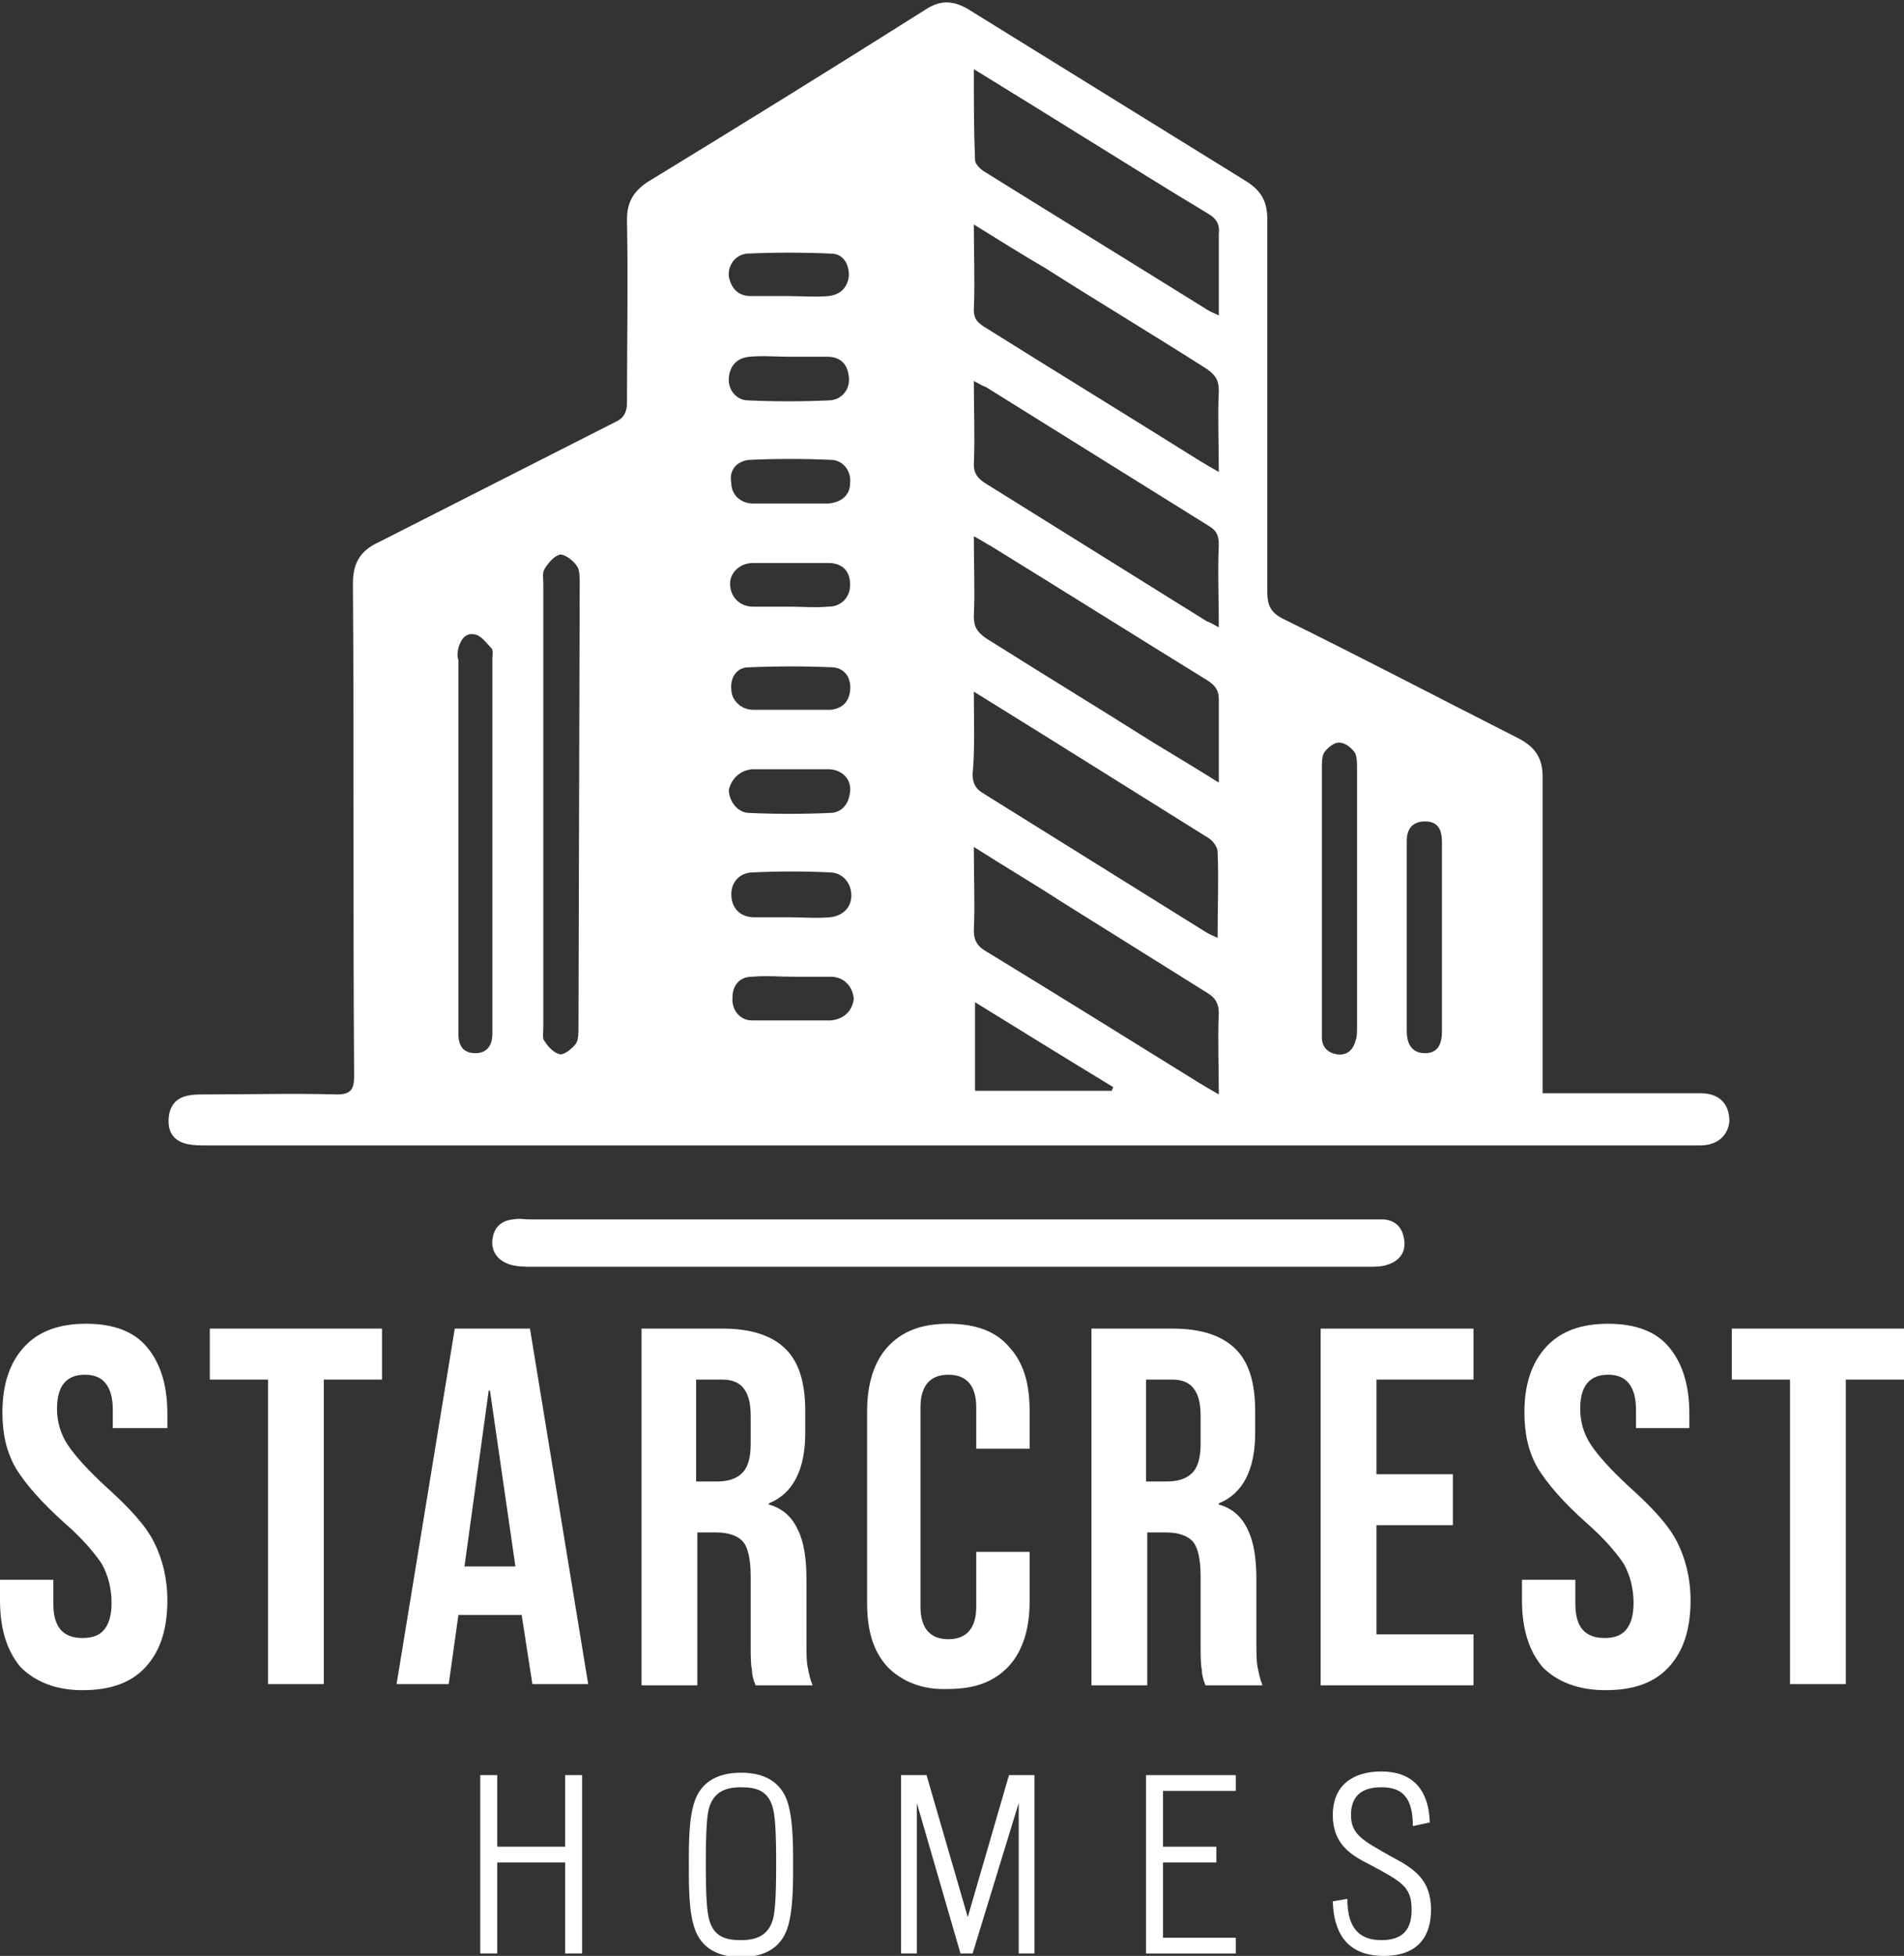
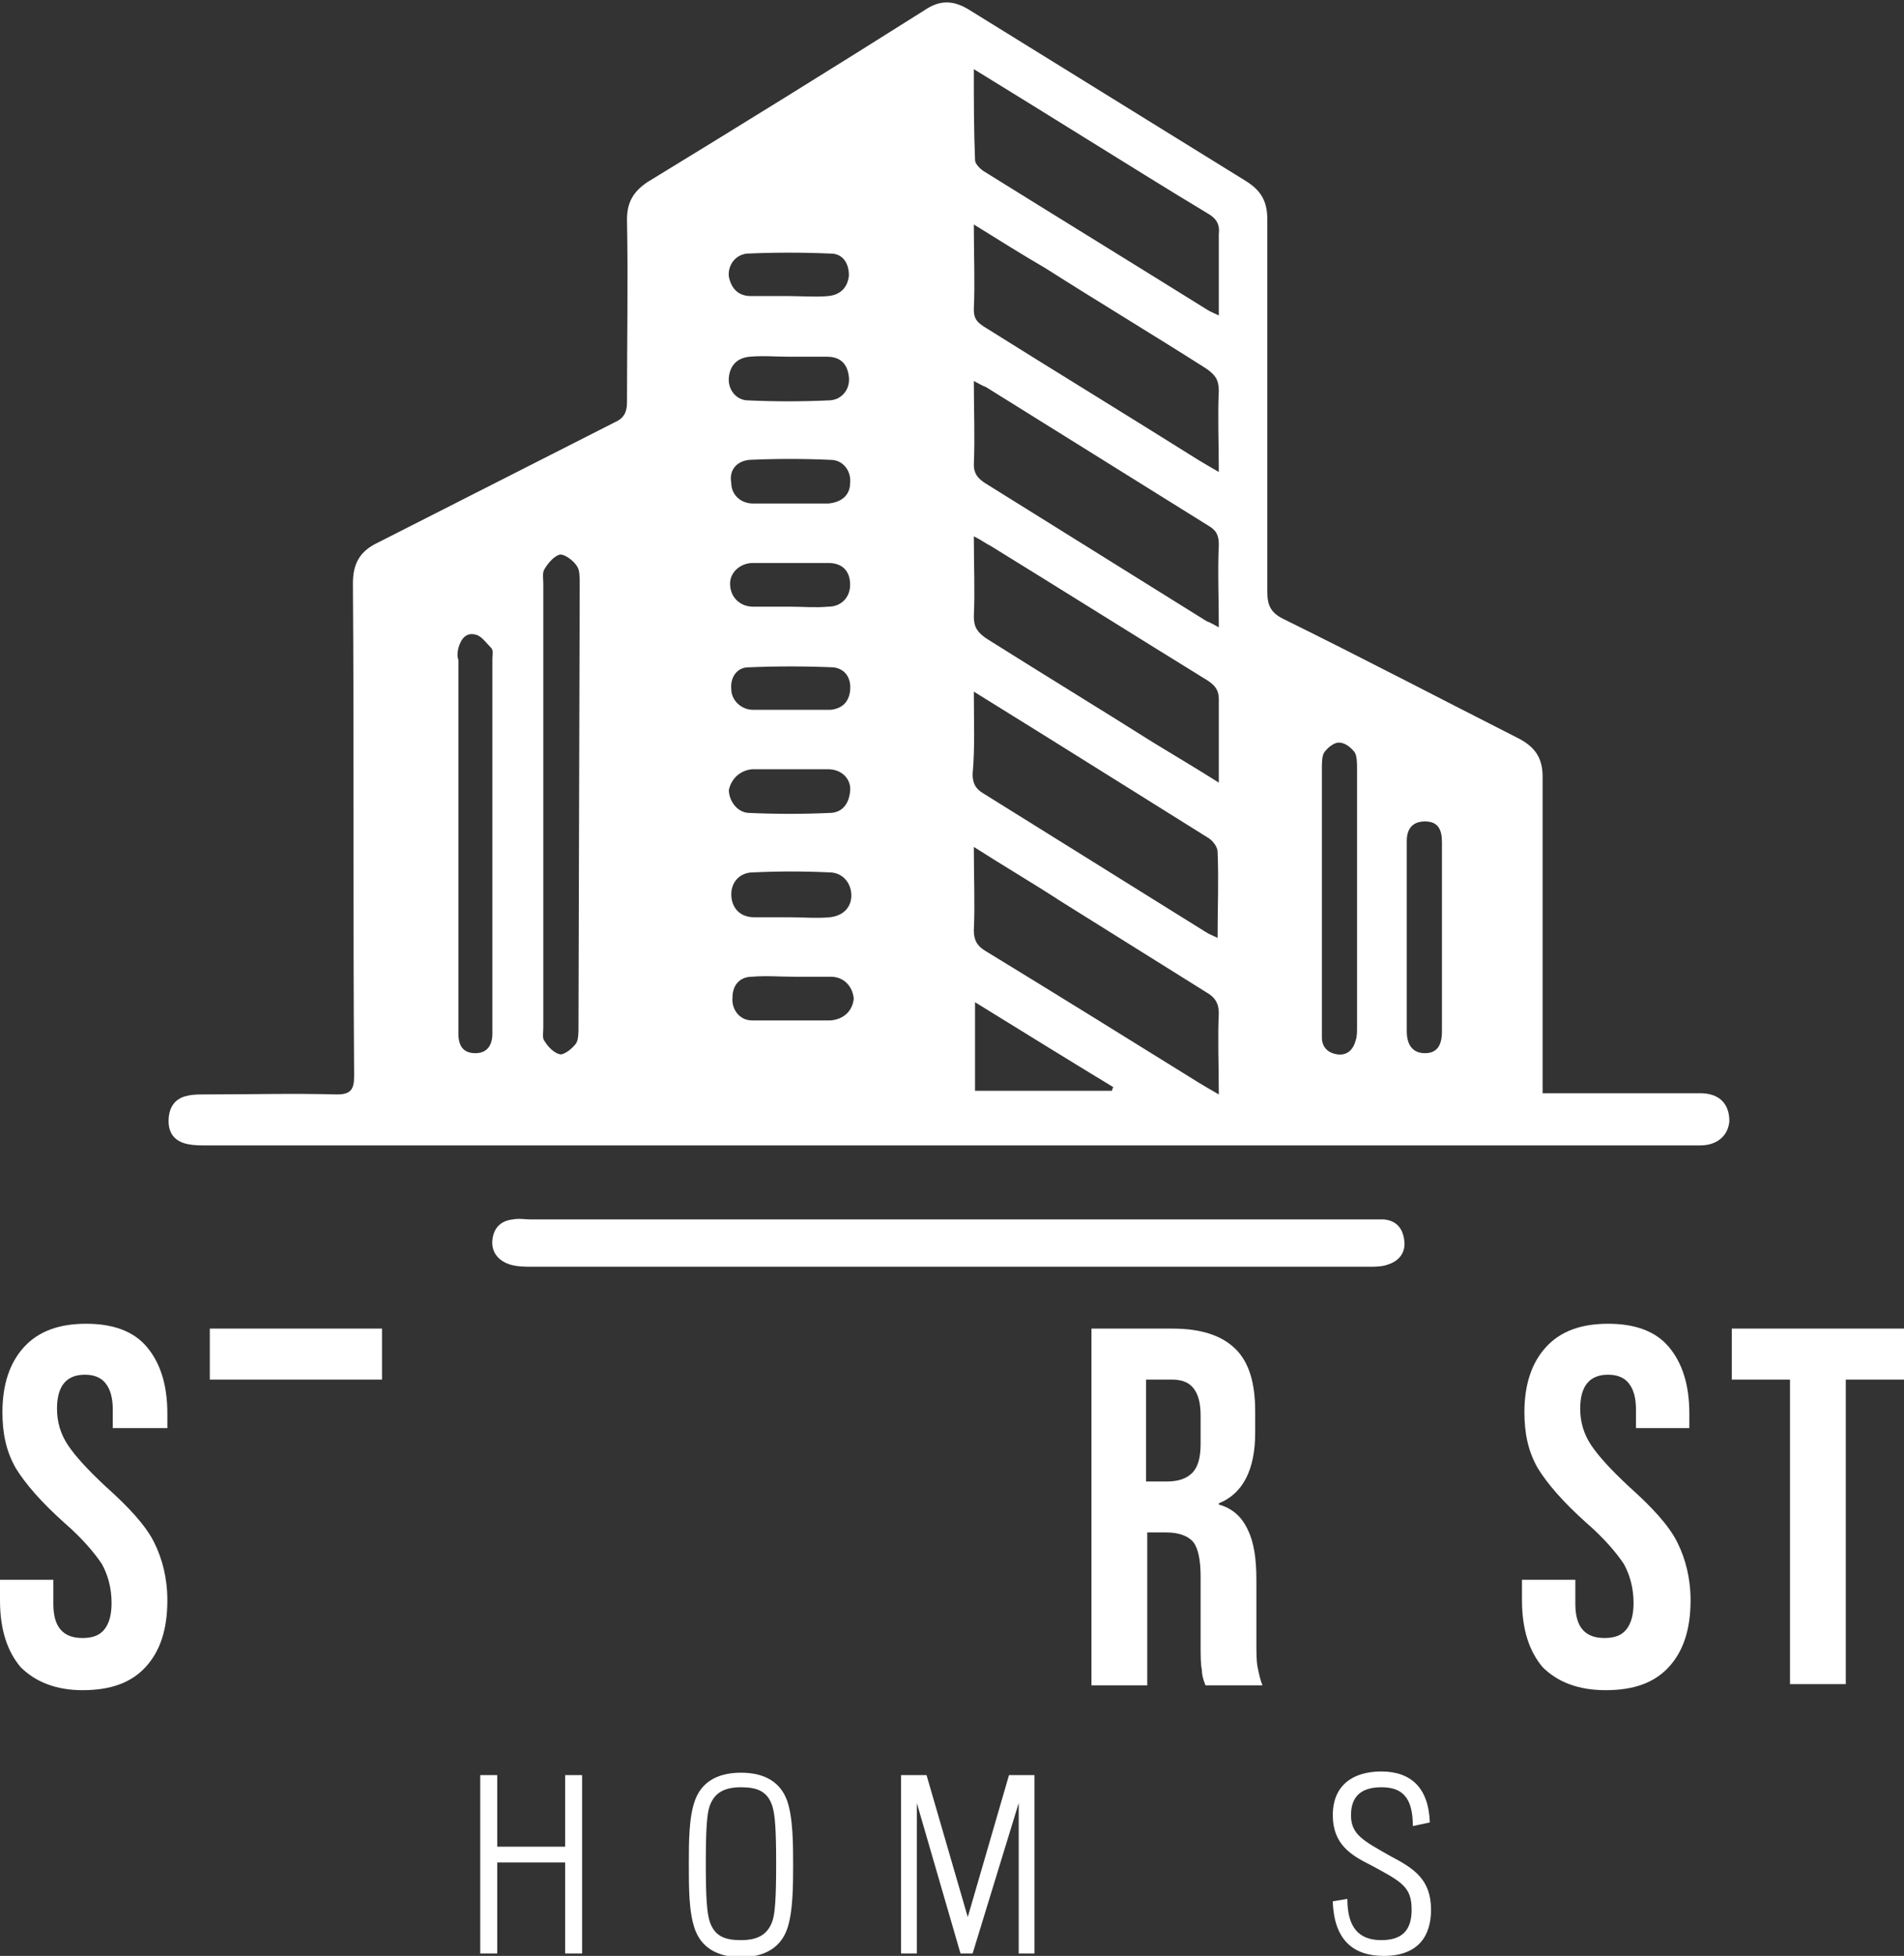
<svg xmlns="http://www.w3.org/2000/svg" version="1.1" id="Layer_1" x="0px" y="0px" viewBox="0 0 157 161.2" style="enable-background:new 0 0 157 161.2;" xml:space="preserve">
  <rect x="0" y="0" width="157" height="161.2" fill="#333333" stroke="none" />
  <style type="text/css">
	.st0{fill:#FFFFFF;}
</style>
  <g>
    <g>
      <path class="st0" d="M78.3,100.5c11.5,0,23,0,34.5,0c0.4,0,0.9,0,1.3,0c1.1,0.1,1.6,0.8,1.7,1.8c0.1,0.9-0.4,1.6-1.3,1.9    c-0.5,0.2-1.1,0.2-1.6,0.2c-23,0-46,0-69,0c-0.6,0-1.3,0-1.9-0.2c-0.9-0.3-1.5-1-1.4-2c0.1-1,0.7-1.6,1.7-1.7c0.5-0.1,1,0,1.4,0    C55.3,100.5,66.8,100.5,78.3,100.5C78.3,100.5,78.3,100.5,78.3,100.5z" />
      <path class="st0" d="M140.2,90.1c-3.8,0-7.7,0-11.5,0c-0.4,0-0.9,0-1.5,0c0-0.7,0-1.2,0-1.7c0-8.1,0-16.3,0-24.4    c0-1.5-0.6-2.4-1.9-3.1c-6.5-3.3-13-6.7-19.5-9.9c-1-0.5-1.3-1.1-1.3-2.2c0-10.2,0-20.4,0-30.7c0-1.5-0.5-2.4-1.8-3.2    c-7.6-4.7-15.2-9.4-22.8-14.1c-1.3-0.8-2.4-0.8-3.6,0c-7.6,4.8-15.2,9.5-22.9,14.2c-1.2,0.8-1.7,1.7-1.7,3.1c0.1,5,0,10.1,0,15.1    c0,0.8-0.3,1.3-1,1.6c-6.5,3.3-13,6.6-19.5,9.9c-1.5,0.7-2.1,1.7-2.1,3.4c0.1,13.5,0,27.1,0.1,40.6c0,1.1-0.3,1.5-1.4,1.5    c-3.7-0.1-7.3,0-11,0c-0.4,0-0.9,0-1.3,0.1c-1.1,0.2-1.6,1-1.6,2.1c0,1.1,0.6,1.7,1.6,1.9c0.5,0.1,1,0.1,1.4,0.1    c40.6,0,81.1,0,121.7,0c0.5,0,1,0,1.6,0c1.4,0,2.3-0.8,2.4-2C142.6,90.9,141.7,90.1,140.2,90.1z M47.7,84.7c0,0.4,0,1-0.2,1.3    c-0.3,0.4-0.9,0.9-1.3,0.9c-0.5-0.1-1-0.6-1.3-1.1c-0.2-0.2-0.1-0.7-0.1-1.1c0-6.1,0-12.3,0-18.4c0,0,0,0,0,0c0-6.1,0-12.1,0-18.2    c0-0.4-0.1-0.9,0.1-1.2c0.3-0.5,0.8-1.1,1.3-1.2c0.4,0,1.1,0.5,1.4,1c0.2,0.3,0.2,0.9,0.2,1.4 M37.8,53.4c0.2-0.7,0.6-1.3,1.4-1.1    c0.5,0.1,0.9,0.7,1.3,1.1c0.2,0.2,0.1,0.6,0.1,0.9c0,10,0,20,0,30.1c0,0.3,0,0.6,0,0.8c0,0.9-0.4,1.6-1.4,1.6    c-1,0-1.4-0.6-1.4-1.6c0-3,0-6,0-9c0-2.2,0-4.5,0-6.7c0,0,0,0,0,0c0-5,0-10.1,0-15.1C37.7,54.1,37.7,53.8,37.8,53.4z M61.6,20.9    c2.3-0.1,4.6-0.1,6.9,0c1,0,1.5,0.8,1.5,1.8c-0.1,1-0.7,1.6-1.7,1.7c-1.1,0.1-2.2,0-3.3,0c0,0,0,0,0,0c-1,0-2.1,0-3.1,0    c-1,0-1.6-0.6-1.8-1.6C60,21.9,60.6,21,61.6,20.9z M61.8,29.4c1.1-0.1,2.2,0,3.3,0c0,0,0,0,0,0c1,0,2.1,0,3.1,0    c1.1,0,1.7,0.6,1.8,1.7c0.1,1-0.6,1.9-1.7,1.9c-2.2,0.1-4.4,0.1-6.6,0c-1,0-1.7-0.9-1.6-1.9C60.2,30.1,60.8,29.5,61.8,29.4z     M61.8,37.9c2.2-0.1,4.5-0.1,6.7,0c1,0,1.7,0.9,1.6,1.9c0,1-0.7,1.6-1.8,1.7c-1.1,0-2.2,0-3.2,0c-1,0-2,0-3,0    c-1,0-1.8-0.7-1.8-1.7C60.1,38.8,60.7,38,61.8,37.9z M62.1,46.4c2.1,0,4.1,0,6.2,0c1.2,0,1.8,0.7,1.8,1.8c0,1-0.7,1.8-1.8,1.8    c-1.1,0.1-2.1,0-3.2,0c0,0,0,0,0,0c-1,0-2,0-3,0c-1.1,0-1.9-0.8-1.9-1.9C60.2,47.2,61,46.4,62.1,46.4z M61.7,55    c2.3-0.1,4.7-0.1,7,0c1,0.1,1.5,0.9,1.4,1.9c-0.1,1-0.7,1.5-1.6,1.6c-1.1,0-2.2,0-3.3,0c0,0,0,0,0,0c-1,0-2.1,0-3.1,0    c-1,0-1.8-0.8-1.8-1.7C60.2,55.8,60.8,55,61.7,55z M62,63.4c1.1,0,2.1,0,3.2,0c1,0,2.1,0,3.1,0c1.1,0,1.9,0.8,1.8,1.8    c-0.1,1.1-0.7,1.8-1.7,1.8c-2.2,0.1-4.4,0.1-6.6,0c-1,0-1.7-1-1.7-1.9C60.3,64.2,61,63.5,62,63.4z M62.1,71.9    c2.1-0.1,4.2-0.1,6.3,0c1.1,0,1.8,0.9,1.8,1.9c0,1-0.7,1.7-1.8,1.8c-1.1,0.1-2.1,0-3.2,0c0,0,0,0,0,0c-1,0-2,0-3,0    c-1.2,0-1.9-0.8-1.9-1.9C60.3,72.7,61,71.9,62.1,71.9z M68.5,84.1c-2.2,0-4.3,0-6.5,0c-1,0-1.7-0.9-1.6-1.9c0-1,0.6-1.7,1.6-1.7    c1.2-0.1,2.3,0,3.5,0c0,0,0,0,0,0c1,0,2,0,3,0c1.1,0,1.8,0.8,1.9,1.8C70.3,83.3,69.6,84,68.5,84.1z M80.3,5.7    c3.1,1.9,6,3.7,8.9,5.5c3.4,2.1,6.9,4.3,10.4,6.4c0.7,0.4,1,0.9,0.9,1.7c0,2.2,0,4.3,0,6.7c-0.4-0.2-0.7-0.3-1-0.5    c-6.1-3.8-12.3-7.6-18.4-11.4c-0.3-0.2-0.7-0.6-0.7-0.9C80.3,10.7,80.3,8.3,80.3,5.7z M80.3,18.5c2.1,1.3,4,2.5,5.9,3.6    c4.4,2.8,8.9,5.5,13.3,8.3c0.7,0.5,1,0.9,1,1.8c-0.1,2.1,0,4.3,0,6.7c-0.7-0.4-1.2-0.7-1.7-1c-5.9-3.7-11.8-7.3-17.7-11    c-0.6-0.4-0.8-0.7-0.8-1.4C80.4,23.3,80.3,21,80.3,18.5z M80.3,31.4c0.4,0.2,0.7,0.4,1,0.5c6.1,3.8,12.2,7.6,18.3,11.4    c0.7,0.4,0.9,0.8,0.9,1.6c-0.1,2.2,0,4.4,0,6.8c-0.4-0.2-0.7-0.4-1-0.5c-6.1-3.8-12.2-7.6-18.3-11.4c-0.6-0.4-0.9-0.8-0.9-1.5    C80.4,36,80.3,33.8,80.3,31.4z M80.3,44.2c0.6,0.3,1,0.6,1.4,0.8c6,3.7,11.9,7.4,17.9,11.1c0.6,0.4,0.9,0.8,0.9,1.5    c0,2.2,0,4.4,0,6.9c-1.9-1.2-3.6-2.2-5.4-3.3c-4.6-2.9-9.2-5.7-13.8-8.6c-0.7-0.5-1-0.9-1-1.8C80.4,48.7,80.3,46.6,80.3,44.2z     M80.3,57c4.2,2.6,8.2,5.1,12.2,7.6c2.4,1.5,4.8,3,7.2,4.5c0.3,0.2,0.7,0.7,0.7,1.1c0.1,2.3,0,4.6,0,7.1c-0.4-0.2-0.7-0.3-1-0.5    c-6.1-3.8-12.2-7.6-18.3-11.4c-0.7-0.4-0.9-0.9-0.9-1.6C80.4,61.6,80.3,59.4,80.3,57z M91.7,89.9c-3.7,0-7.4,0-11.3,0    c0-2.4,0-4.7,0-7.3c3.9,2.4,7.6,4.7,11.4,7C91.7,89.8,91.7,89.8,91.7,89.9z M100.5,90.2c-0.7-0.4-1.2-0.7-1.7-1    c-5.8-3.6-11.6-7.2-17.5-10.8c-0.7-0.4-1-0.9-1-1.7c0.1-2.2,0-4.4,0-6.9c2.5,1.6,4.9,3,7.2,4.5c4,2.5,8,5,12,7.5    c0.7,0.4,1,0.9,1,1.7C100.4,85.6,100.5,87.8,100.5,90.2z M118.9,85c0,1-0.3,1.8-1.4,1.8c-1.1,0-1.5-0.8-1.5-1.8    c0-5.2,0-10.4,0-15.7c0-0.9,0.4-1.6,1.5-1.6c1.1,0,1.4,0.7,1.4,1.7c0,2.6,0,5.3,0,7.9c0,0,0,0,0,0 M111.8,85.7    c-0.2,0.8-0.7,1.3-1.5,1.2c-0.8-0.1-1.3-0.6-1.3-1.4c0-1.2,0-2.5,0-3.7c0-2.6,0-5.1,0-7.7c0-3.6,0-7.2,0-10.8c0-0.4,0-1,0.2-1.3    c0.3-0.4,0.8-0.8,1.2-0.8c0.5,0,1,0.4,1.3,0.8c0.2,0.3,0.2,0.9,0.2,1.4c0,7.1,0,14.2,0,21.3C111.9,85,111.9,85.4,111.8,85.7z" />
    </g>
    <g>
      <path class="st0" d="M39.6,146.3H41v5.9h5.6v-5.9h1.4V161h-1.4v-7.5H41v7.5h-1.4V146.3z" />
      <path class="st0" d="M56.8,153.7c0-1.9,0-3.9,0.5-5.3c0.5-1.4,1.7-2.3,3.8-2.3c2.1,0,3.3,0.9,3.8,2.3c0.5,1.4,0.5,3.7,0.5,5.3    c0,1.6,0,3.9-0.5,5.3c-0.5,1.4-1.7,2.3-3.8,2.3c-2.1,0-3.3-0.9-3.8-2.3C56.8,157.6,56.8,155.6,56.8,153.7z M61.1,159.9    c1.3,0,2.2-0.4,2.6-1.6c0.2-0.6,0.3-1.8,0.3-4.7c0-2.9-0.1-4-0.3-4.7c-0.4-1.3-1.3-1.6-2.6-1.6c-1.3,0-2.2,0.4-2.6,1.6    c-0.2,0.6-0.3,1.8-0.3,4.7c0,2.9,0.1,4,0.3,4.7C58.9,159.6,59.8,159.9,61.1,159.9z" />
      <path class="st0" d="M74.3,146.3h2.1l3.4,11.7l3.4-11.7h2.1V161h-1.3v-12.4h0L80.2,161h-1l-3.6-12.4h0V161h-1.3V146.3z" />
-       <path class="st0" d="M94.5,146.3h7.4v1.3h-6v4.6h4.4v1.3h-4.4v6.2h6v1.3h-7.4V146.3z" />
      <path class="st0" d="M111.1,156.5c0,2.3,0.9,3.4,2.8,3.4c1.7,0,2.5-0.8,2.5-2.5c0-1.9-0.8-2.3-3.4-3.7c-1.6-0.8-3.1-1.7-3.1-4.1    c0-2.5,1.7-3.6,4-3.6c2.4,0,3.9,1.3,4,4.2l-1.4,0.3c0-2.4-0.9-3.2-2.6-3.2c-1.7,0-2.5,0.8-2.5,2.3c0,1.6,1,2.1,3.3,3.4    c1.9,1,3.3,1.9,3.3,4.4c0,2.1-1,3.8-3.9,3.8c-2.3,0-4.1-1.1-4.2-4.5L111.1,156.5z" />
    </g>
    <g>
      <path class="st0" d="M1.7,137.4c-1.1-1.3-1.7-3.1-1.7-5.5v-1.7h4.4v2c0,1.9,0.8,2.8,2.4,2.8c0.8,0,1.4-0.2,1.8-0.7    s0.6-1.2,0.6-2.2c0-1.2-0.3-2.3-0.8-3.2c-0.6-0.9-1.6-2.1-3.1-3.4c-1.9-1.7-3.2-3.2-4-4.5c-0.8-1.4-1.1-2.9-1.1-4.6    c0-2.3,0.6-4.1,1.8-5.4c1.2-1.3,2.9-1.9,5.1-1.9c2.2,0,3.9,0.6,5,1.9c1.1,1.3,1.7,3.1,1.7,5.5v1.2H9.3v-1.5c0-1-0.2-1.7-0.6-2.2    s-1-0.7-1.7-0.7c-1.5,0-2.3,0.9-2.3,2.8c0,1.1,0.3,2.1,0.9,3s1.6,2,3.1,3.4c1.9,1.7,3.3,3.2,4,4.6c0.7,1.4,1.1,3,1.1,4.8    c0,2.4-0.6,4.2-1.8,5.5c-1.2,1.3-2.9,1.9-5.2,1.9C4.6,139.3,2.9,138.6,1.7,137.4z" />
-       <path class="st0" d="M22.1,113.7h-4.8v-4.2h14.2v4.2h-4.8v25.1h-4.6V113.7z" />
-       <path class="st0" d="M37.5,109.5h6.2l4.8,29.3h-4.6L43,133v0.1h-5.2l-0.8,5.7h-4.3L37.5,109.5z M42.5,129.1l-2.1-14.5h-0.1    l-2,14.5H42.5z" />
-       <path class="st0" d="M52.8,109.5h6.8c2.4,0,4.1,0.6,5.2,1.7c1.1,1.1,1.6,2.8,1.6,5.1v1.8c0,3-1,5-3,5.8v0.1c1.1,0.3,1.9,1,2.4,2.1    c0.5,1,0.7,2.4,0.7,4.1v5.2c0,0.8,0,1.5,0.1,2c0.1,0.5,0.2,1,0.4,1.5h-4.7c-0.2-0.5-0.3-0.9-0.3-1.3c-0.1-0.4-0.1-1.2-0.1-2.3    v-5.4c0-1.3-0.2-2.3-0.6-2.8c-0.4-0.5-1.2-0.8-2.2-0.8h-1.6v12.6h-4.6V109.5z M59.1,122.1c0.9,0,1.6-0.2,2.1-0.7    c0.5-0.5,0.7-1.3,0.7-2.4v-2.3c0-1.1-0.2-1.8-0.6-2.3c-0.4-0.5-1-0.7-1.8-0.7h-2.1v8.4H59.1z" />
-       <path class="st0" d="M73.2,137.4c-1.2-1.3-1.7-3-1.7-5.3v-15.8c0-2.3,0.6-4.1,1.7-5.3c1.2-1.3,2.8-1.9,5-1.9c2.2,0,3.9,0.6,5,1.9    c1.2,1.3,1.7,3,1.7,5.3v3.1h-4.4V116c0-1.8-0.8-2.7-2.3-2.7c-1.5,0-2.3,0.9-2.3,2.7v16.4c0,1.8,0.8,2.7,2.3,2.7    c1.5,0,2.3-0.9,2.3-2.7v-4.5h4.4v4.1c0,2.3-0.6,4.1-1.7,5.3c-1.2,1.3-2.8,1.9-5,1.9C76.1,139.3,74.4,138.6,73.2,137.4z" />
+       <path class="st0" d="M22.1,113.7h-4.8v-4.2h14.2v4.2h-4.8v25.1V113.7z" />
      <path class="st0" d="M89.9,109.5h6.8c2.4,0,4.1,0.6,5.2,1.7c1.1,1.1,1.6,2.8,1.6,5.1v1.8c0,3-1,5-3,5.8v0.1c1.1,0.3,1.9,1,2.4,2.1    c0.5,1,0.7,2.4,0.7,4.1v5.2c0,0.8,0,1.5,0.1,2s0.2,1,0.4,1.5h-4.7c-0.2-0.5-0.3-0.9-0.3-1.3c-0.1-0.4-0.1-1.2-0.1-2.3v-5.4    c0-1.3-0.2-2.3-0.6-2.8c-0.4-0.5-1.2-0.8-2.2-0.8h-1.6v12.6h-4.6V109.5z M96.2,122.1c0.9,0,1.6-0.2,2.1-0.7    c0.5-0.5,0.7-1.3,0.7-2.4v-2.3c0-1.1-0.2-1.8-0.6-2.3c-0.4-0.5-1-0.7-1.8-0.7h-2.1v8.4H96.2z" />
-       <path class="st0" d="M108.9,109.5h12.6v4.2h-8v7.8h6.3v4.2h-6.3v9h8v4.2h-12.6V109.5z" />
      <path class="st0" d="M127.2,137.4c-1.1-1.3-1.7-3.1-1.7-5.5v-1.7h4.4v2c0,1.9,0.8,2.8,2.4,2.8c0.8,0,1.4-0.2,1.8-0.7    s0.6-1.2,0.6-2.2c0-1.2-0.3-2.3-0.8-3.2c-0.6-0.9-1.6-2.1-3.1-3.4c-1.9-1.7-3.2-3.2-4-4.5c-0.8-1.4-1.1-2.9-1.1-4.6    c0-2.3,0.6-4.1,1.8-5.4c1.2-1.3,2.9-1.9,5.1-1.9c2.2,0,3.9,0.6,5,1.9s1.7,3.1,1.7,5.5v1.2h-4.4v-1.5c0-1-0.2-1.7-0.6-2.2    c-0.4-0.5-1-0.7-1.7-0.7c-1.5,0-2.3,0.9-2.3,2.8c0,1.1,0.3,2.1,0.9,3c0.6,0.9,1.6,2,3.1,3.4c1.9,1.7,3.3,3.2,4,4.6    c0.7,1.4,1.1,3,1.1,4.8c0,2.4-0.6,4.2-1.8,5.5c-1.2,1.3-2.9,1.9-5.2,1.9C130.1,139.3,128.4,138.6,127.2,137.4z" />
      <path class="st0" d="M147.6,113.7h-4.8v-4.2H157v4.2h-4.8v25.1h-4.6V113.7z" />
    </g>
  </g>
</svg>